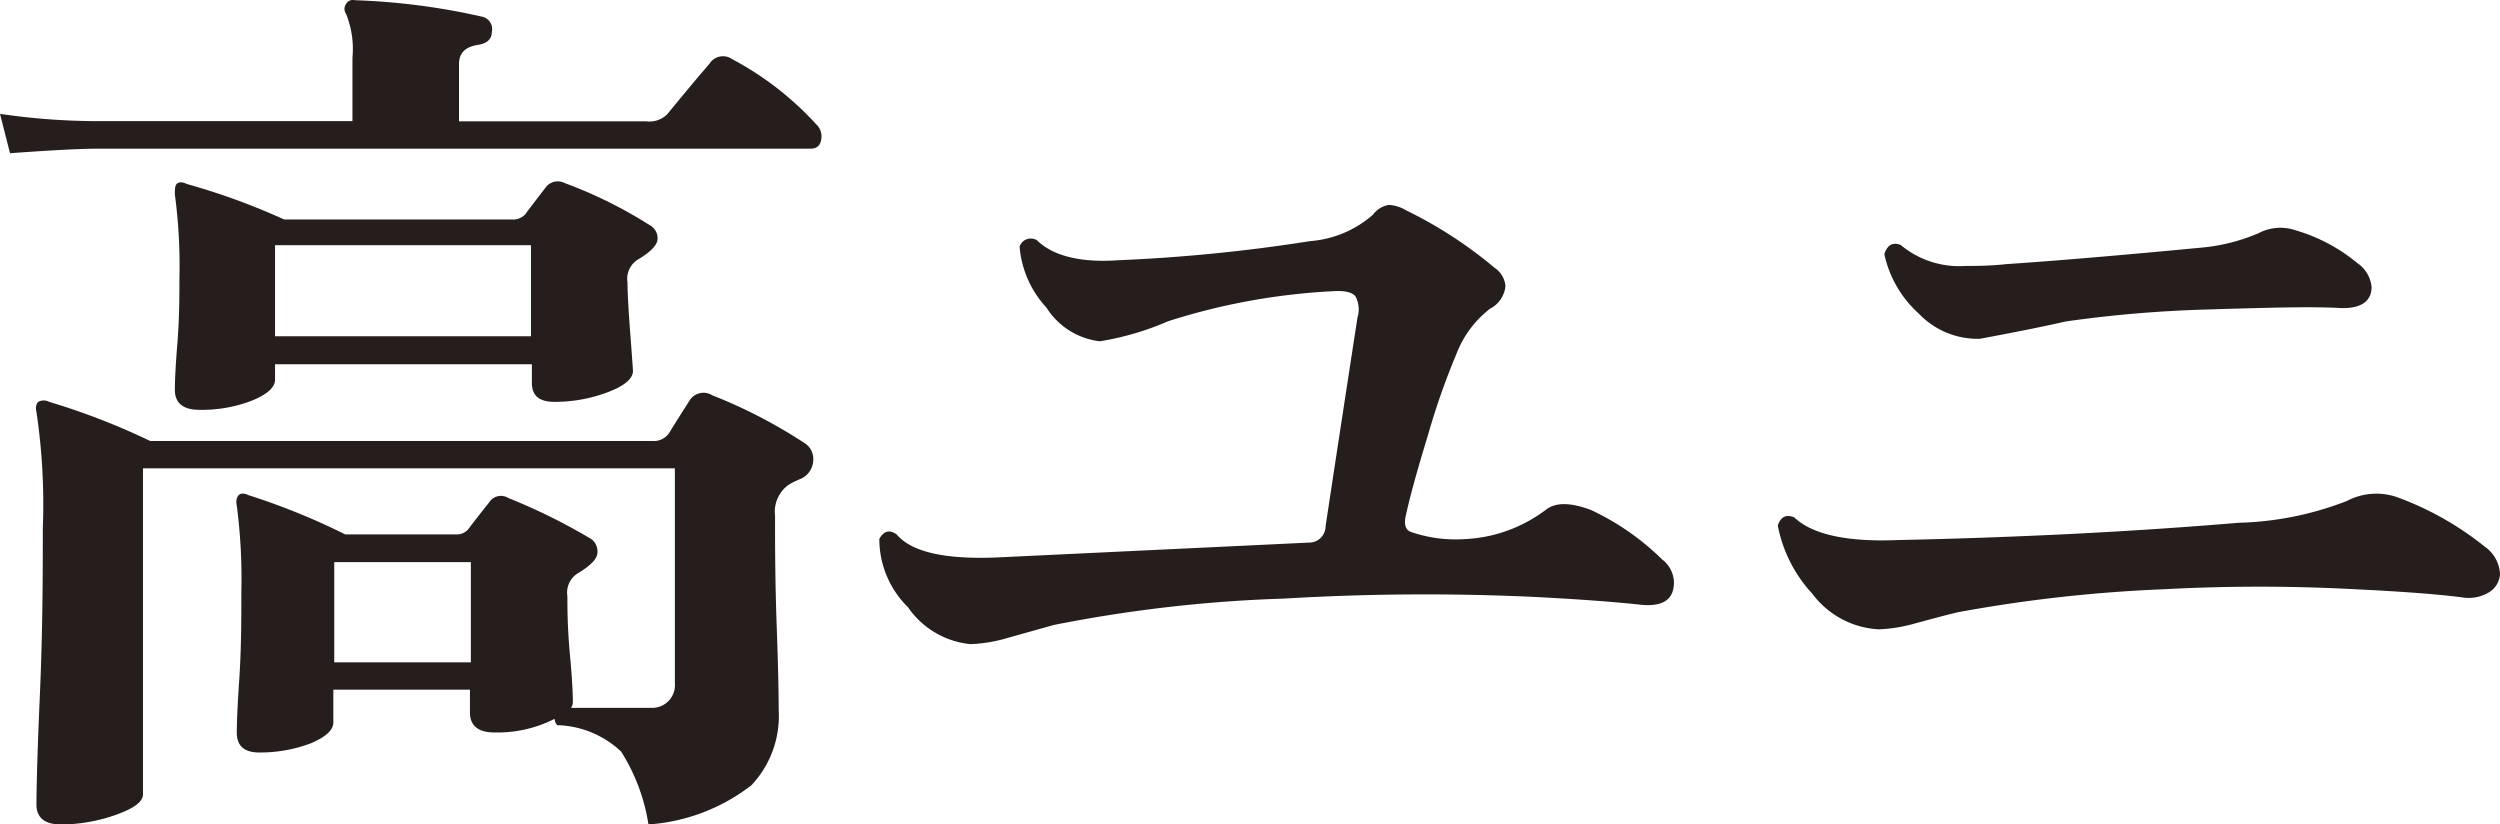
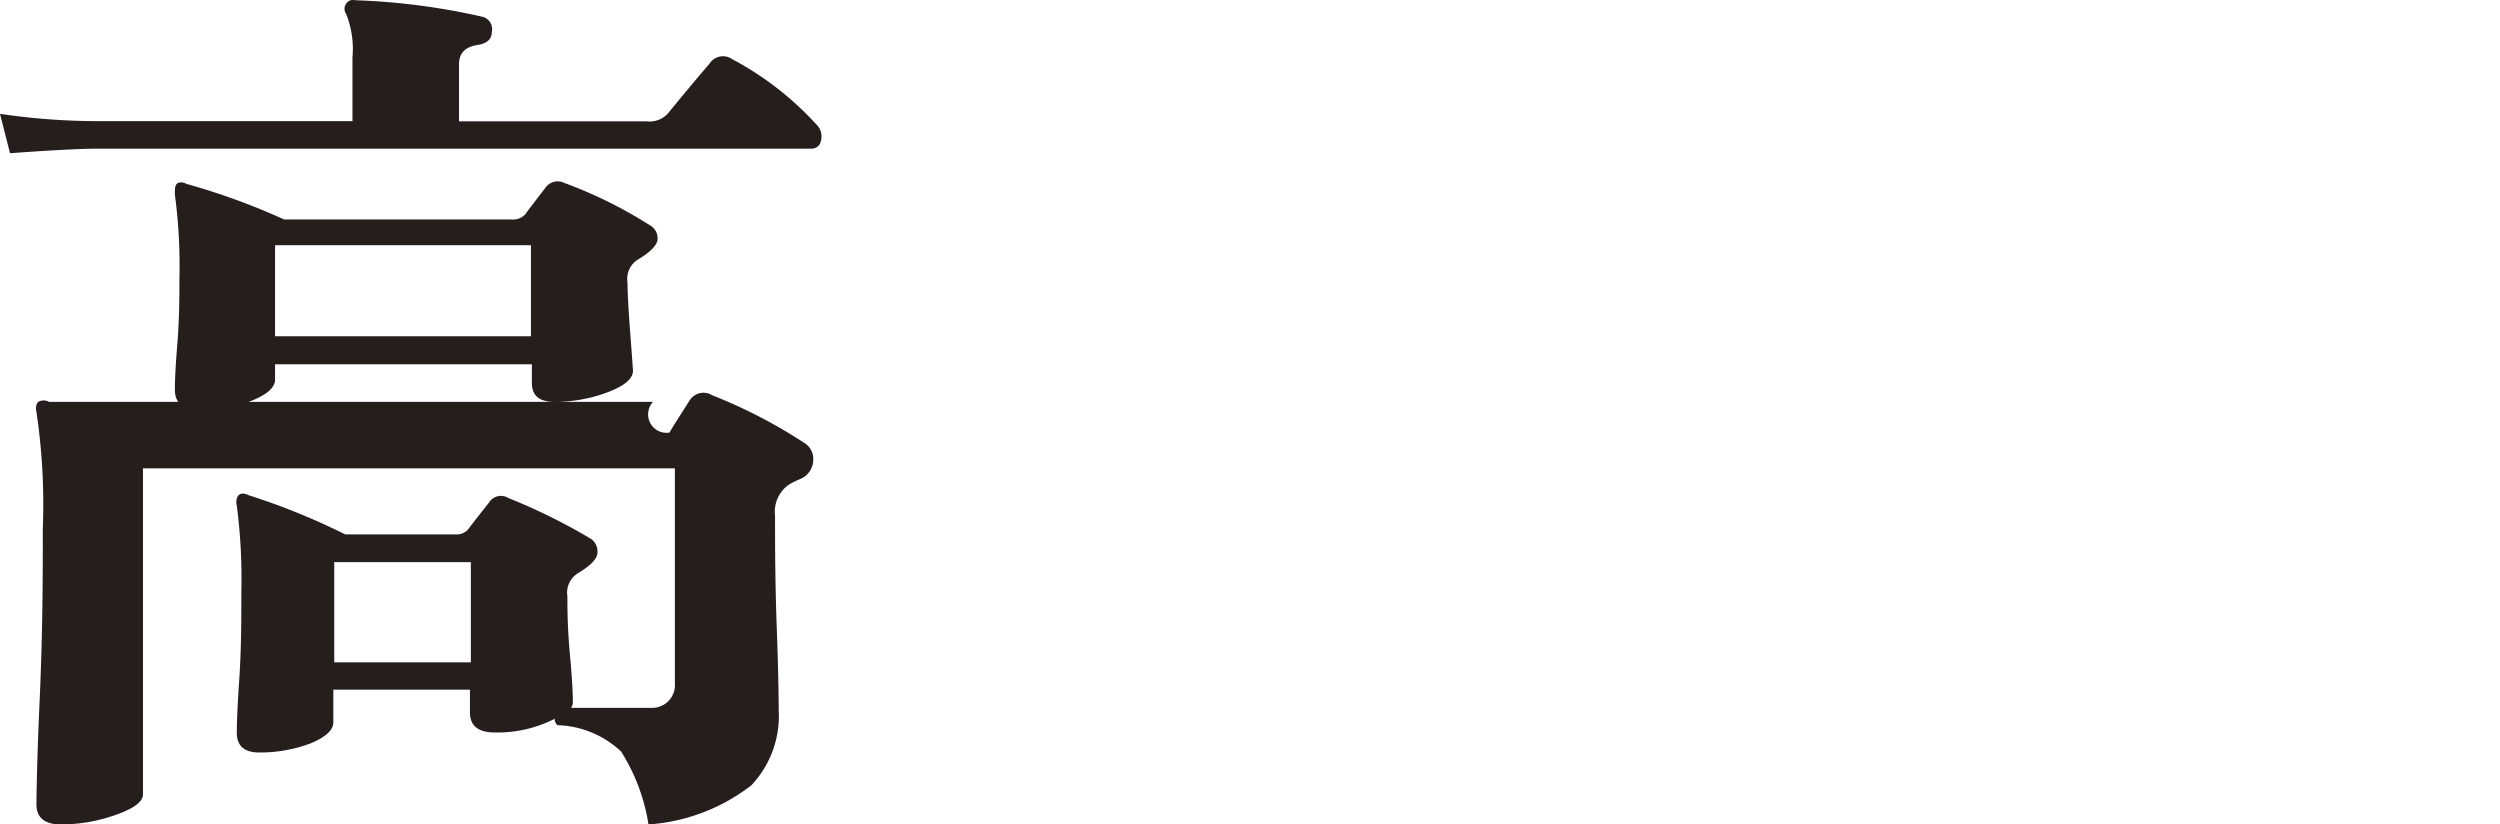
<svg xmlns="http://www.w3.org/2000/svg" width="109.8" height="36.21" viewBox="0 0 109.8 36.21">
  <defs>
    <style>.cls-1{fill:#251e1c;}</style>
  </defs>
  <g id="レイヤー_2" data-name="レイヤー 2">
    <g id="レイヤー_1-2" data-name="レイヤー 1">
-       <path class="cls-1" d="M35.84,5.45a.72.72,0,0,1,.24.52c0,.37-.16.56-.48.56H4.28c-.67,0-1.95.06-3.84.2L0,5a29.34,29.34,0,0,0,4.24.32H15.48V2.53A4.12,4.12,0,0,0,15.2.61a.38.38,0,0,1,0-.44.35.35,0,0,1,.4-.16,29.58,29.58,0,0,1,5.56.72.56.56,0,0,1,.44.68c0,.32-.23.5-.6.56q-.84.12-.84.84V5.33H28.4A1.09,1.09,0,0,0,29.32,5c.59-.72,1.2-1.46,1.84-2.2a.7.7,0,0,1,1-.2A13.66,13.66,0,0,1,35.84,5.45Zm-.52,14a.82.82,0,0,1,.4.72.93.93,0,0,1-.6.88,3.54,3.54,0,0,0-.48.24,1.45,1.45,0,0,0-.6,1.36c0,1.2,0,2.88.08,5.06s.08,3.32.08,3.46A4.44,4.44,0,0,1,33,34.49a8.32,8.32,0,0,1-4.52,1.72,8.36,8.36,0,0,0-1.2-3.2,4.25,4.25,0,0,0-2.8-1.16.39.39,0,0,1-.12-.28,5.53,5.53,0,0,1-2.64.6c-.72,0-1.08-.3-1.08-.88v-1h-6v1.44c0,.34-.35.65-1,.92a6.32,6.32,0,0,1-2.24.4c-.69,0-1-.3-1-.88,0,0,0-.76.1-2.2s.1-2.76.1-4a24.68,24.68,0,0,0-.2-3.76c-.05-.22,0-.37.08-.46s.25-.1.44,0a29.63,29.63,0,0,1,4.24,1.72h4.84a.67.67,0,0,0,.56-.22c.11-.15.41-.54.92-1.18a.61.61,0,0,1,.84-.2,26,26,0,0,1,3.64,1.8.67.67,0,0,1,.28.6c0,.26-.29.57-.88.92a1,1,0,0,0-.44,1c0,.5,0,1.39.12,2.66s.12,1.92.12,2a.46.46,0,0,1-.08.24c1.47,0,2.65,0,3.56,0A1,1,0,0,0,29.64,30V20.57H6.28V34.89q0,.48-1.2.9a7.22,7.22,0,0,1-2.4.42c-.72,0-1.08-.3-1.08-.88,0,.1,0-1.41.14-4.54s.14-5.66.14-7.58a27.43,27.43,0,0,0-.28-5.12c-.05-.22,0-.36.08-.44a.5.5,0,0,1,.48,0A30.18,30.18,0,0,1,6.6,19.37H28.68A.81.81,0,0,0,29.4,19c.21-.35.51-.82.88-1.4a.72.72,0,0,1,1-.24A22.31,22.31,0,0,1,35.32,19.45ZM28.6,9.93a.64.64,0,0,1,.28.56c0,.26-.29.57-.88.92a1,1,0,0,0-.44,1q0,.63.12,2.22c.08,1.05.12,1.6.12,1.66,0,.34-.37.66-1.12.94a6.57,6.57,0,0,1-2.32.42c-.69,0-1-.28-1-.84V16H12.08v.68c0,.34-.36.66-1.08.94A6.14,6.14,0,0,1,8.76,18c-.72,0-1.08-.3-1.08-.88,0-.06,0-.69.1-1.9s.1-2.22.1-3a23.45,23.45,0,0,0-.2-3.68c0-.22,0-.37.08-.46s.25-.1.44,0a29.38,29.38,0,0,1,4.28,1.56h10a.73.73,0,0,0,.6-.24c.05-.08.35-.47.88-1.16a.66.66,0,0,1,.84-.2A19.64,19.64,0,0,1,28.6,9.93Zm-5.28,4.84v-4H12.08v4Zm-2.64,9.92h-6v4.4h6Z" />
-       <path class="cls-1" d="M73,24.57a1.31,1.31,0,0,1,.52,1c0,.74-.45,1.06-1.36,1q-1.92-.21-4.92-.36a103.88,103.88,0,0,0-10.84.08,61.53,61.53,0,0,0-10.12,1.16l-2,.56a6.51,6.51,0,0,1-1.66.28,3.77,3.77,0,0,1-2.74-1.62,4.2,4.2,0,0,1-1.26-3c.19-.35.44-.42.76-.2q1,1.2,4.68,1l13.44-.64a.72.72,0,0,0,.72-.72q.55-3.64,1.4-9.16a1.23,1.23,0,0,0-.08-.92q-.2-.29-1-.24a28.41,28.41,0,0,0-7.24,1.32,12.48,12.48,0,0,1-3,.88,3.22,3.22,0,0,1-2.34-1.48,4.48,4.48,0,0,1-1.18-2.68.52.52,0,0,1,.76-.28c.67.66,1.85,1,3.56.88a73.73,73.73,0,0,0,8.44-.84,4.73,4.73,0,0,0,2.76-1.16A1.08,1.08,0,0,1,61,9a1.65,1.65,0,0,1,.76.24,18.89,18.89,0,0,1,3.88,2.52,1.08,1.08,0,0,1,.48.8,1.25,1.25,0,0,1-.68,1,4.6,4.6,0,0,0-1.48,2,31.18,31.18,0,0,0-1.24,3.54c-.51,1.66-.84,2.88-1,3.66q-.07.48.24.6a6,6,0,0,0,2.32.32,6.4,6.4,0,0,0,3.6-1.28c.43-.35,1.09-.34,2,0A11.26,11.26,0,0,1,73,24.57Z" />
-       <path class="cls-1" d="M109.12,24a1.57,1.57,0,0,1,.68,1.2,1,1,0,0,1-.46.8,1.72,1.72,0,0,1-1.18.24c-1.07-.14-2.64-.26-4.72-.36a78.33,78.33,0,0,0-8.4,0,64,64,0,0,0-9,1c-.37.08-1,.25-2,.52a6.69,6.69,0,0,1-1.52.24,3.89,3.89,0,0,1-2.92-1.56,6.1,6.1,0,0,1-1.52-3q.19-.57.72-.36c.77.74,2.28,1.09,4.52,1q8-.17,15-.76A14,14,0,0,0,103.08,22a2.78,2.78,0,0,1,2.32-.12A13.58,13.58,0,0,1,109.12,24Zm-5.52-12.4a1.45,1.45,0,0,1,.56,1c0,.66-.51,1-1.52.92-1.33-.06-3.31,0-5.92.08a54.54,54.54,0,0,0-6,.52c-.91.21-2.16.46-3.76.76a3.57,3.57,0,0,1-2.68-1.1,4.9,4.9,0,0,1-1.52-2.62c.13-.4.37-.54.72-.4a4,4,0,0,0,2.84.92c.48,0,1.08,0,1.8-.08q3.16-.21,8.52-.72a8.26,8.26,0,0,0,2.56-.64,2.06,2.06,0,0,1,1.64-.12A7.57,7.57,0,0,1,103.6,11.61Z" />
+       <path class="cls-1" d="M35.84,5.45a.72.72,0,0,1,.24.52c0,.37-.16.56-.48.56H4.28c-.67,0-1.95.06-3.84.2L0,5a29.34,29.34,0,0,0,4.24.32H15.48V2.53A4.12,4.12,0,0,0,15.2.61a.38.38,0,0,1,0-.44.35.35,0,0,1,.4-.16,29.58,29.58,0,0,1,5.56.72.56.56,0,0,1,.44.68c0,.32-.23.5-.6.56q-.84.12-.84.84V5.33H28.4A1.09,1.09,0,0,0,29.32,5c.59-.72,1.2-1.46,1.84-2.2a.7.7,0,0,1,1-.2A13.66,13.66,0,0,1,35.84,5.45Zm-.52,14a.82.82,0,0,1,.4.72.93.93,0,0,1-.6.88,3.54,3.54,0,0,0-.48.24,1.45,1.45,0,0,0-.6,1.36c0,1.2,0,2.88.08,5.06s.08,3.32.08,3.46A4.44,4.44,0,0,1,33,34.49a8.32,8.32,0,0,1-4.52,1.72,8.36,8.36,0,0,0-1.2-3.2,4.25,4.25,0,0,0-2.8-1.16.39.39,0,0,1-.12-.28,5.53,5.53,0,0,1-2.64.6c-.72,0-1.08-.3-1.08-.88v-1h-6v1.44c0,.34-.35.65-1,.92a6.32,6.32,0,0,1-2.24.4c-.69,0-1-.3-1-.88,0,0,0-.76.1-2.2s.1-2.76.1-4a24.68,24.68,0,0,0-.2-3.76c-.05-.22,0-.37.08-.46s.25-.1.44,0a29.63,29.63,0,0,1,4.24,1.72h4.84a.67.67,0,0,0,.56-.22c.11-.15.41-.54.92-1.18a.61.61,0,0,1,.84-.2,26,26,0,0,1,3.64,1.8.67.67,0,0,1,.28.6c0,.26-.29.57-.88.92a1,1,0,0,0-.44,1c0,.5,0,1.39.12,2.66s.12,1.92.12,2a.46.46,0,0,1-.08.24c1.47,0,2.65,0,3.56,0A1,1,0,0,0,29.64,30V20.57H6.28V34.89q0,.48-1.2.9a7.22,7.22,0,0,1-2.4.42c-.72,0-1.08-.3-1.08-.88,0,.1,0-1.41.14-4.54s.14-5.66.14-7.58a27.43,27.43,0,0,0-.28-5.12c-.05-.22,0-.36.08-.44a.5.5,0,0,1,.48,0H28.68A.81.81,0,0,0,29.4,19c.21-.35.51-.82.88-1.4a.72.72,0,0,1,1-.24A22.31,22.31,0,0,1,35.32,19.45ZM28.6,9.93a.64.64,0,0,1,.28.56c0,.26-.29.57-.88.92a1,1,0,0,0-.44,1q0,.63.12,2.22c.08,1.05.12,1.6.12,1.66,0,.34-.37.66-1.12.94a6.57,6.57,0,0,1-2.32.42c-.69,0-1-.28-1-.84V16H12.08v.68c0,.34-.36.66-1.08.94A6.14,6.14,0,0,1,8.76,18c-.72,0-1.08-.3-1.08-.88,0-.06,0-.69.1-1.9s.1-2.22.1-3a23.45,23.45,0,0,0-.2-3.68c0-.22,0-.37.08-.46s.25-.1.44,0a29.38,29.38,0,0,1,4.28,1.56h10a.73.73,0,0,0,.6-.24c.05-.08.35-.47.88-1.16a.66.66,0,0,1,.84-.2A19.64,19.64,0,0,1,28.6,9.93Zm-5.28,4.84v-4H12.08v4Zm-2.64,9.92h-6v4.4h6Z" />
    </g>
  </g>
</svg>